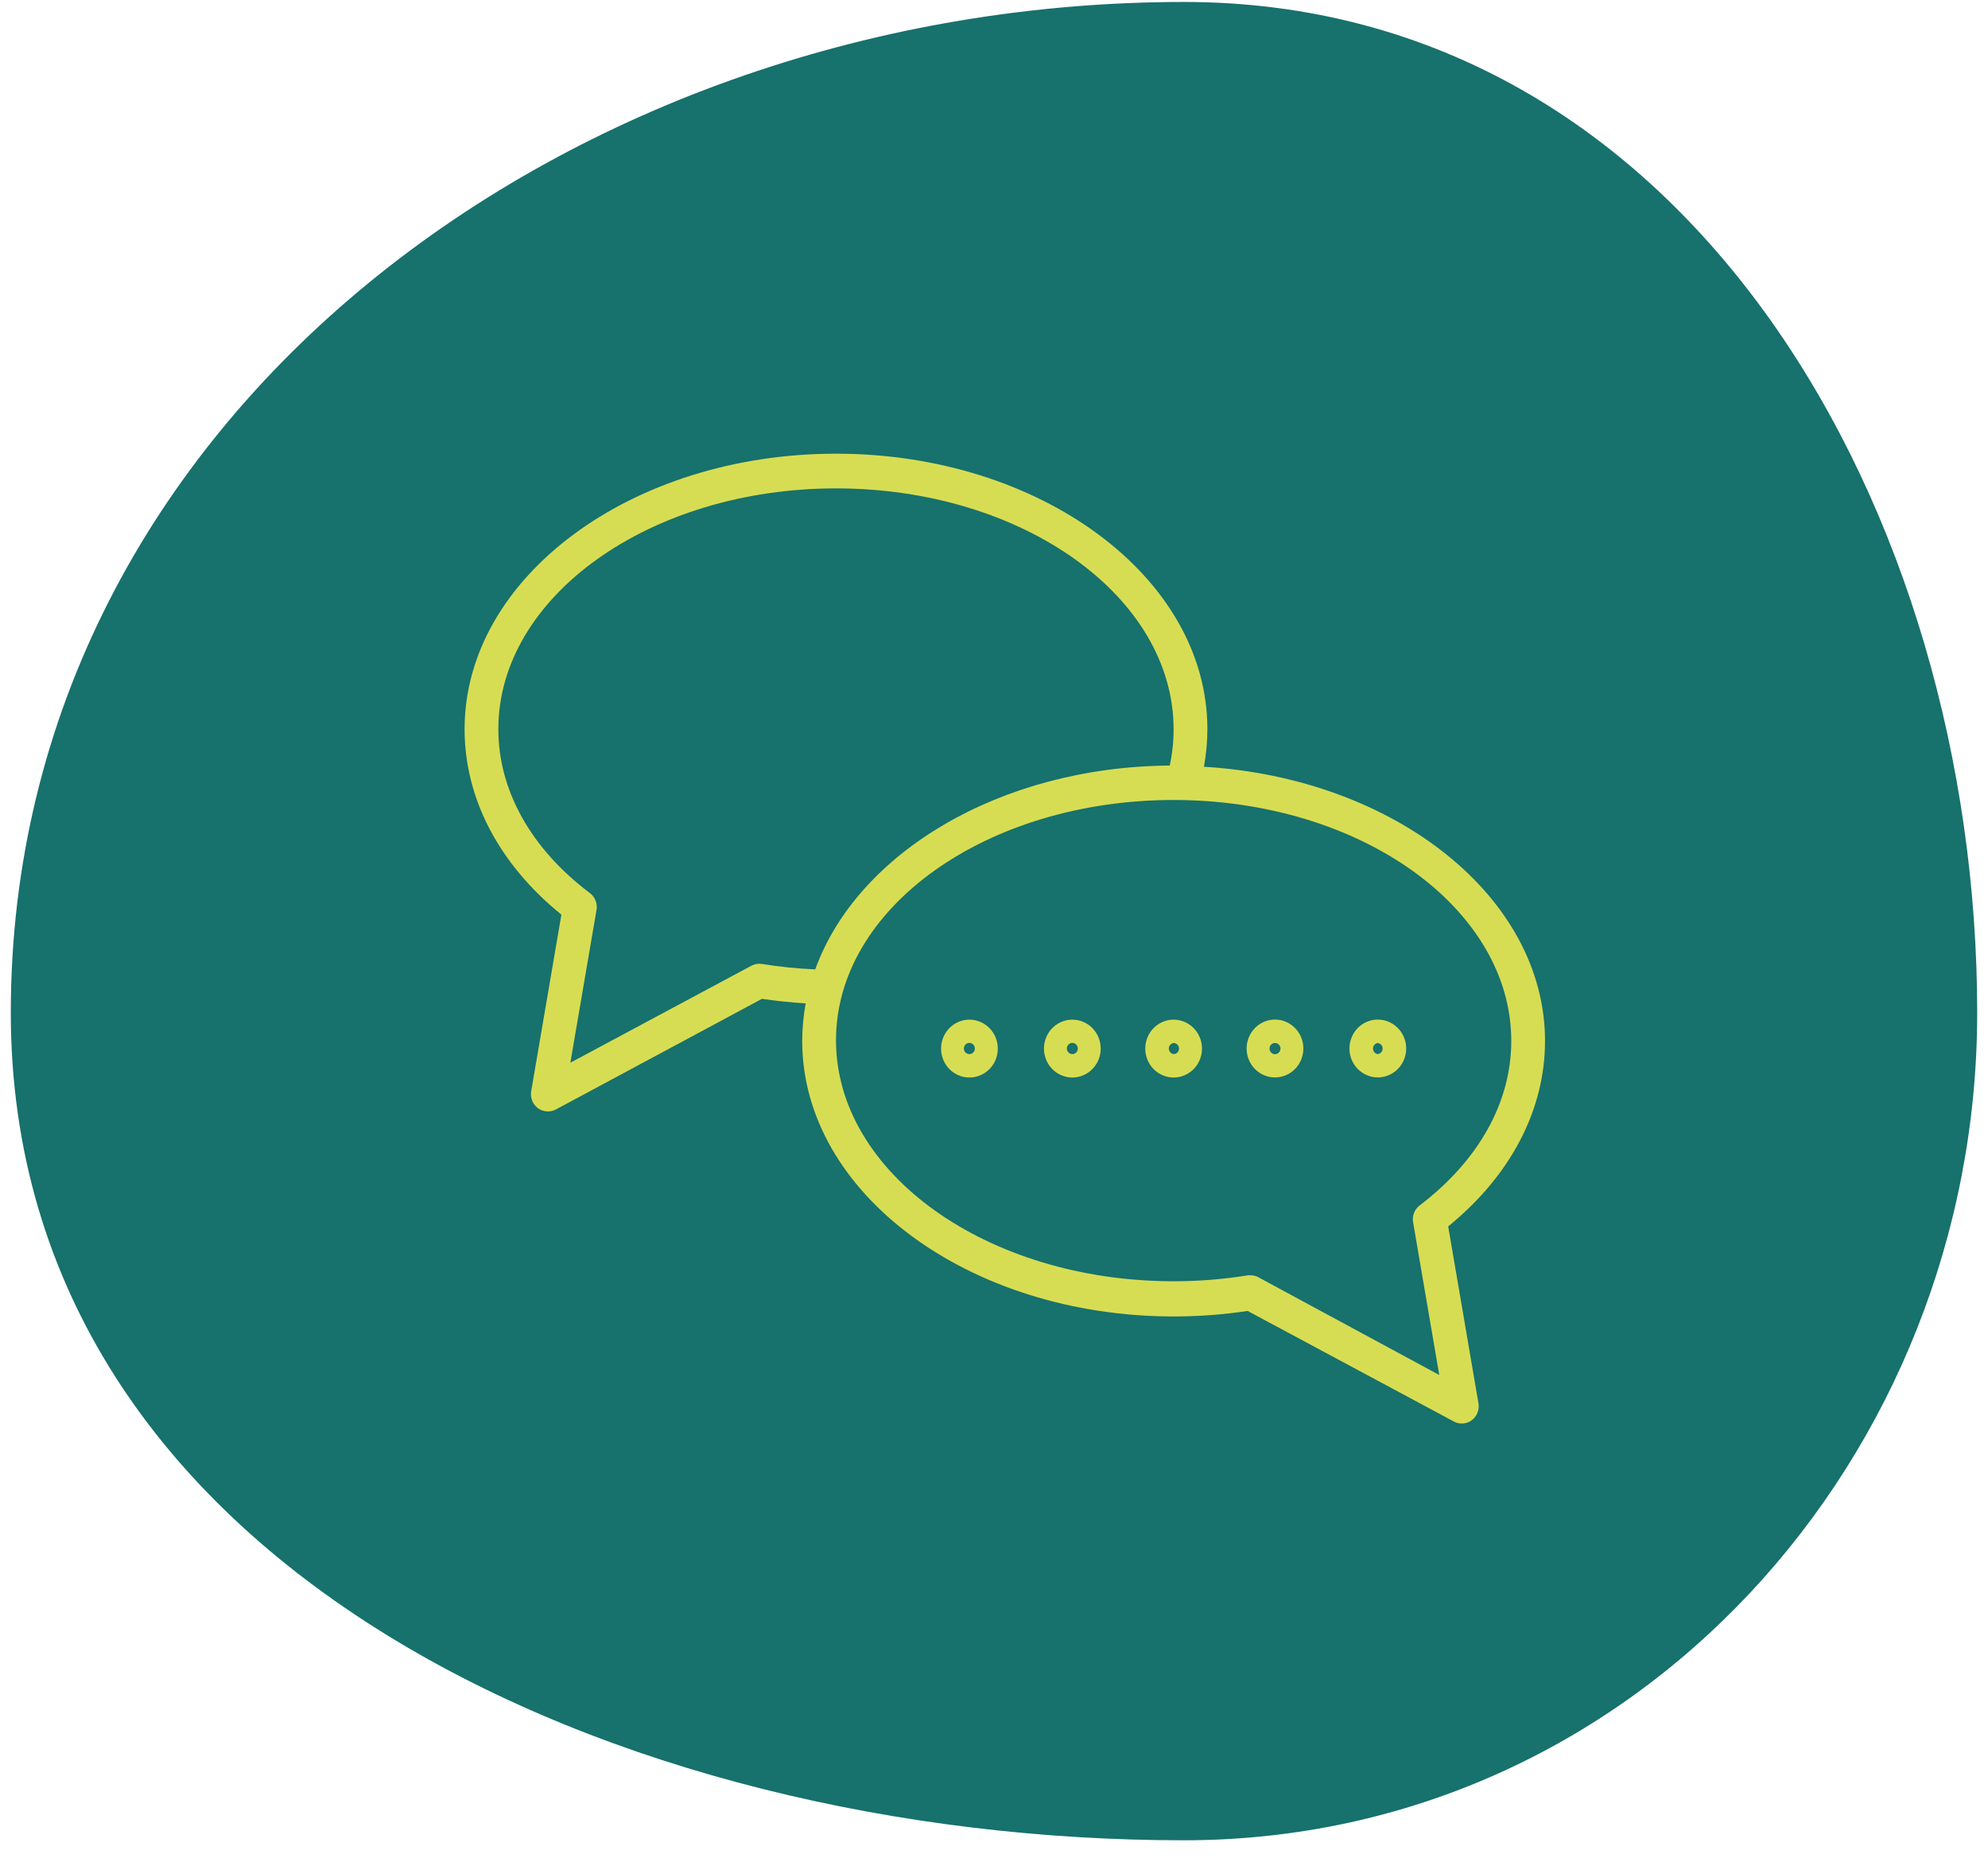
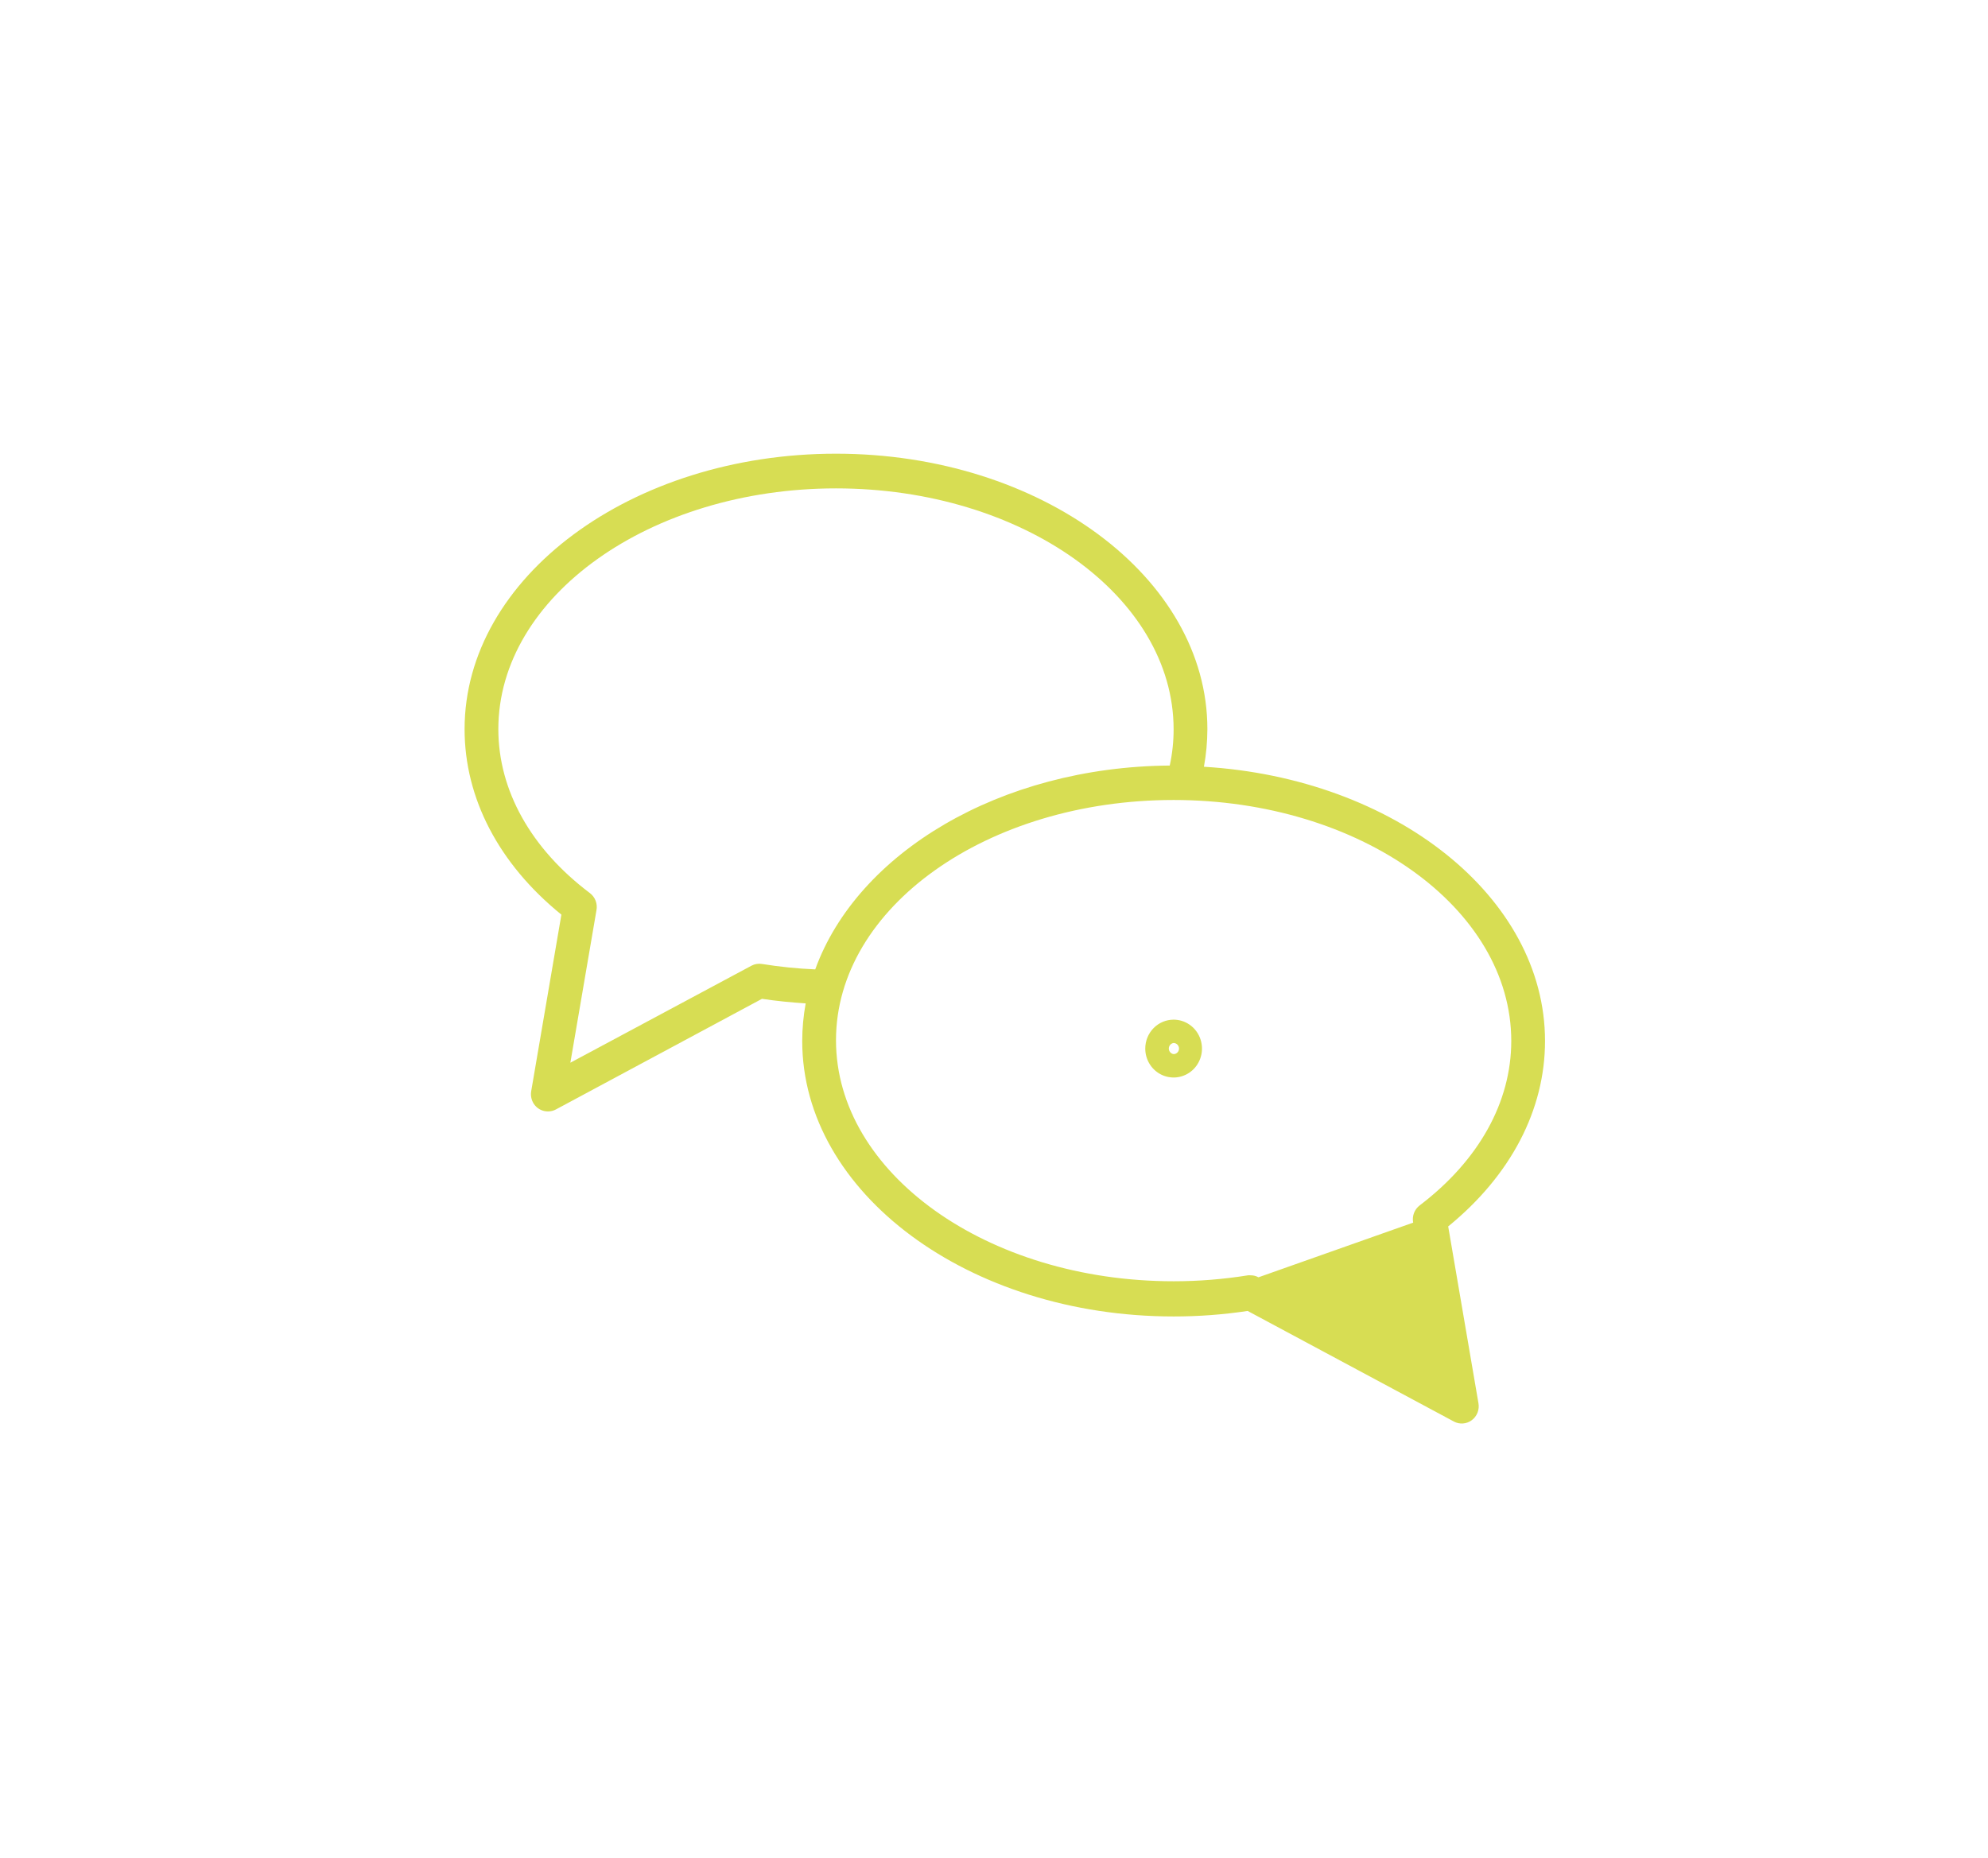
<svg xmlns="http://www.w3.org/2000/svg" width="92" height="86" viewBox="0 0 92 86" fill="none">
  <g id="Group 349">
-     <path id="image" fill-rule="evenodd" clip-rule="evenodd" d="M54.786 0.091C78.241 0.091 91.5 23.789 91.5 46.875C91.5 67.44 75.681 85.182 54.786 85.182C28.7 85.182 0.5 72.549 0.5 46.875C0.5 19.14 26.608 0.091 54.786 0.091Z" fill="#17716C" />
    <g id="Expand">
      <path id="Vector" d="M53 48.536C53 48.801 53.077 49.06 53.221 49.28C53.365 49.5 53.57 49.672 53.81 49.773C54.05 49.874 54.314 49.901 54.569 49.849C54.823 49.797 55.057 49.67 55.241 49.483C55.424 49.295 55.549 49.057 55.6 48.797C55.65 48.538 55.624 48.268 55.525 48.024C55.426 47.779 55.258 47.57 55.042 47.423C54.826 47.276 54.572 47.197 54.312 47.197C53.964 47.197 53.631 47.338 53.384 47.589C53.138 47.84 53 48.181 53 48.536ZM54.562 48.536C54.562 48.604 54.536 48.669 54.489 48.716C54.442 48.764 54.379 48.791 54.312 48.791C54.251 48.783 54.195 48.753 54.154 48.705C54.113 48.658 54.09 48.597 54.09 48.534C54.09 48.471 54.113 48.41 54.154 48.363C54.195 48.315 54.251 48.285 54.312 48.277C54.379 48.278 54.443 48.306 54.489 48.354C54.536 48.403 54.562 48.468 54.562 48.536Z" fill="#D7DD53" />
-       <path id="Vector_2" d="M59 49.871C59.26 49.872 59.514 49.794 59.731 49.647C59.947 49.5 60.116 49.291 60.216 49.046C60.316 48.801 60.342 48.532 60.291 48.272C60.241 48.012 60.116 47.773 59.932 47.586C59.748 47.398 59.514 47.27 59.259 47.219C59.004 47.167 58.74 47.194 58.5 47.296C58.26 47.398 58.055 47.57 57.911 47.791C57.767 48.012 57.691 48.271 57.691 48.536C57.691 48.89 57.829 49.23 58.075 49.48C58.32 49.73 58.653 49.871 59 49.871ZM59 48.277C59.05 48.276 59.1 48.291 59.142 48.319C59.184 48.347 59.218 48.387 59.237 48.434C59.257 48.481 59.263 48.534 59.253 48.584C59.244 48.635 59.22 48.681 59.185 48.718C59.15 48.754 59.104 48.779 59.055 48.79C59.005 48.8 58.954 48.795 58.908 48.776C58.861 48.756 58.821 48.723 58.793 48.68C58.765 48.638 58.75 48.587 58.75 48.536C58.75 48.468 58.776 48.403 58.823 48.354C58.87 48.306 58.933 48.278 59 48.277Z" fill="#D7DD53" />
-       <path id="Vector_3" d="M49.625 47.197C49.365 47.197 49.112 47.276 48.896 47.423C48.68 47.57 48.512 47.779 48.412 48.024C48.313 48.268 48.287 48.538 48.338 48.797C48.388 49.057 48.513 49.295 48.697 49.483C48.88 49.67 49.114 49.797 49.369 49.849C49.623 49.901 49.887 49.874 50.127 49.773C50.367 49.672 50.572 49.5 50.716 49.28C50.861 49.06 50.938 48.801 50.938 48.536C50.938 48.36 50.904 48.186 50.839 48.023C50.773 47.86 50.676 47.713 50.554 47.588C50.432 47.464 50.287 47.365 50.128 47.298C49.968 47.231 49.797 47.197 49.625 47.197ZM49.625 48.791C49.575 48.791 49.525 48.776 49.483 48.747C49.442 48.718 49.409 48.678 49.39 48.63C49.371 48.583 49.366 48.53 49.376 48.48C49.386 48.43 49.411 48.384 49.447 48.347C49.483 48.311 49.528 48.287 49.578 48.278C49.627 48.268 49.679 48.274 49.725 48.294C49.771 48.314 49.811 48.348 49.838 48.391C49.865 48.434 49.88 48.485 49.879 48.536C49.879 48.57 49.872 48.603 49.859 48.635C49.847 48.666 49.828 48.694 49.804 48.718C49.781 48.742 49.753 48.76 49.722 48.773C49.691 48.785 49.658 48.792 49.625 48.791Z" fill="#D7DD53" />
-       <path id="Vector_4" d="M44.863 47.197C44.604 47.197 44.35 47.276 44.134 47.423C43.918 47.57 43.75 47.779 43.651 48.024C43.551 48.268 43.525 48.538 43.576 48.797C43.627 49.057 43.752 49.295 43.935 49.483C44.119 49.67 44.353 49.797 44.607 49.849C44.862 49.901 45.126 49.874 45.366 49.773C45.605 49.672 45.81 49.5 45.955 49.28C46.099 49.06 46.176 48.801 46.176 48.536C46.176 48.181 46.038 47.84 45.791 47.589C45.545 47.338 45.211 47.197 44.863 47.197ZM44.863 48.791C44.813 48.792 44.763 48.777 44.721 48.749C44.678 48.721 44.645 48.681 44.626 48.633C44.606 48.586 44.6 48.533 44.61 48.483C44.62 48.432 44.644 48.385 44.68 48.349C44.716 48.312 44.761 48.288 44.811 48.278C44.86 48.268 44.912 48.273 44.958 48.294C45.005 48.314 45.044 48.347 45.072 48.391C45.1 48.434 45.114 48.484 45.113 48.536C45.113 48.604 45.087 48.669 45.04 48.716C44.993 48.764 44.93 48.791 44.863 48.791Z" fill="#D7DD53" />
-       <path id="Vector_5" d="M63.762 49.871C64.022 49.871 64.275 49.792 64.491 49.645C64.707 49.498 64.876 49.288 64.975 49.044C65.074 48.799 65.1 48.529 65.049 48.27C64.998 48.01 64.872 47.771 64.688 47.584C64.504 47.397 64.27 47.27 64.015 47.219C63.761 47.167 63.496 47.194 63.257 47.296C63.017 47.398 62.812 47.571 62.669 47.791C62.525 48.012 62.449 48.271 62.449 48.536C62.45 48.891 62.589 49.23 62.835 49.48C63.081 49.73 63.414 49.871 63.762 49.871ZM63.762 48.277C63.823 48.285 63.88 48.315 63.921 48.363C63.962 48.41 63.984 48.471 63.984 48.534C63.984 48.597 63.962 48.658 63.921 48.706C63.88 48.753 63.823 48.783 63.762 48.791C63.7 48.783 63.644 48.753 63.603 48.706C63.562 48.658 63.539 48.597 63.539 48.534C63.539 48.471 63.562 48.41 63.603 48.363C63.644 48.315 63.7 48.285 63.762 48.277Z" fill="#D7DD53" />
-       <path id="Vector_6" d="M25.98 42.336L24.582 50.512C24.562 50.628 24.568 50.746 24.599 50.859C24.629 50.972 24.683 51.077 24.758 51.166C24.833 51.255 24.925 51.326 25.03 51.374C25.135 51.422 25.248 51.446 25.363 51.445C25.49 51.444 25.614 51.413 25.727 51.353L35.262 46.233C35.93 46.333 36.609 46.4 37.285 46.444C37.18 47.018 37.126 47.601 37.125 48.185C37.125 55.21 44.836 60.935 54.312 60.935C55.459 60.936 56.604 60.851 57.738 60.68L67.285 65.8C67.414 65.869 67.559 65.9 67.704 65.889C67.849 65.879 67.988 65.827 68.106 65.74C68.227 65.652 68.32 65.53 68.376 65.389C68.431 65.248 68.446 65.093 68.418 64.944L67.019 56.768C69.914 54.409 71.5 51.373 71.5 48.185C71.5 41.512 64.535 36.021 55.715 35.491C55.82 34.917 55.873 34.334 55.875 33.75C55.875 26.726 48.164 21 38.688 21C29.211 21 21.5 26.726 21.5 33.75C21.5 36.953 23.086 39.989 25.98 42.336ZM69.938 48.185C69.938 51.014 68.434 53.716 65.699 55.795C65.58 55.886 65.489 56.008 65.435 56.149C65.382 56.291 65.369 56.444 65.398 56.592L66.606 63.645L58.238 59.123C58.127 59.06 58.002 59.029 57.875 59.031C57.835 59.027 57.794 59.027 57.754 59.031C56.616 59.214 55.465 59.306 54.312 59.306C45.695 59.306 38.688 54.305 38.688 48.15C38.688 41.994 45.695 37.029 54.312 37.029C62.93 37.029 69.938 42.026 69.938 48.185ZM38.688 22.606C47.305 22.606 54.312 27.602 54.312 33.762C54.312 34.325 54.252 34.886 54.133 35.435C46.273 35.495 39.68 39.48 37.727 44.87C36.901 44.835 36.078 44.751 35.262 44.619C35.096 44.592 34.926 44.62 34.777 44.699L26.395 49.19L27.602 42.137C27.631 41.989 27.618 41.835 27.565 41.694C27.511 41.553 27.42 41.43 27.301 41.34C24.566 39.28 23.062 36.579 23.062 33.75C23.062 27.602 30.094 22.606 38.688 22.606Z" fill="#D7DD53" />
+       <path id="Vector_6" d="M25.98 42.336L24.582 50.512C24.562 50.628 24.568 50.746 24.599 50.859C24.629 50.972 24.683 51.077 24.758 51.166C24.833 51.255 24.925 51.326 25.03 51.374C25.135 51.422 25.248 51.446 25.363 51.445C25.49 51.444 25.614 51.413 25.727 51.353L35.262 46.233C35.93 46.333 36.609 46.4 37.285 46.444C37.18 47.018 37.126 47.601 37.125 48.185C37.125 55.21 44.836 60.935 54.312 60.935C55.459 60.936 56.604 60.851 57.738 60.68L67.285 65.8C67.414 65.869 67.559 65.9 67.704 65.889C67.849 65.879 67.988 65.827 68.106 65.74C68.227 65.652 68.32 65.53 68.376 65.389C68.431 65.248 68.446 65.093 68.418 64.944L67.019 56.768C69.914 54.409 71.5 51.373 71.5 48.185C71.5 41.512 64.535 36.021 55.715 35.491C55.82 34.917 55.873 34.334 55.875 33.75C55.875 26.726 48.164 21 38.688 21C29.211 21 21.5 26.726 21.5 33.75C21.5 36.953 23.086 39.989 25.98 42.336ZM69.938 48.185C69.938 51.014 68.434 53.716 65.699 55.795C65.58 55.886 65.489 56.008 65.435 56.149C65.382 56.291 65.369 56.444 65.398 56.592L58.238 59.123C58.127 59.06 58.002 59.029 57.875 59.031C57.835 59.027 57.794 59.027 57.754 59.031C56.616 59.214 55.465 59.306 54.312 59.306C45.695 59.306 38.688 54.305 38.688 48.15C38.688 41.994 45.695 37.029 54.312 37.029C62.93 37.029 69.938 42.026 69.938 48.185ZM38.688 22.606C47.305 22.606 54.312 27.602 54.312 33.762C54.312 34.325 54.252 34.886 54.133 35.435C46.273 35.495 39.68 39.48 37.727 44.87C36.901 44.835 36.078 44.751 35.262 44.619C35.096 44.592 34.926 44.62 34.777 44.699L26.395 49.19L27.602 42.137C27.631 41.989 27.618 41.835 27.565 41.694C27.511 41.553 27.42 41.43 27.301 41.34C24.566 39.28 23.062 36.579 23.062 33.75C23.062 27.602 30.094 22.606 38.688 22.606Z" fill="#D7DD53" />
    </g>
  </g>
</svg>